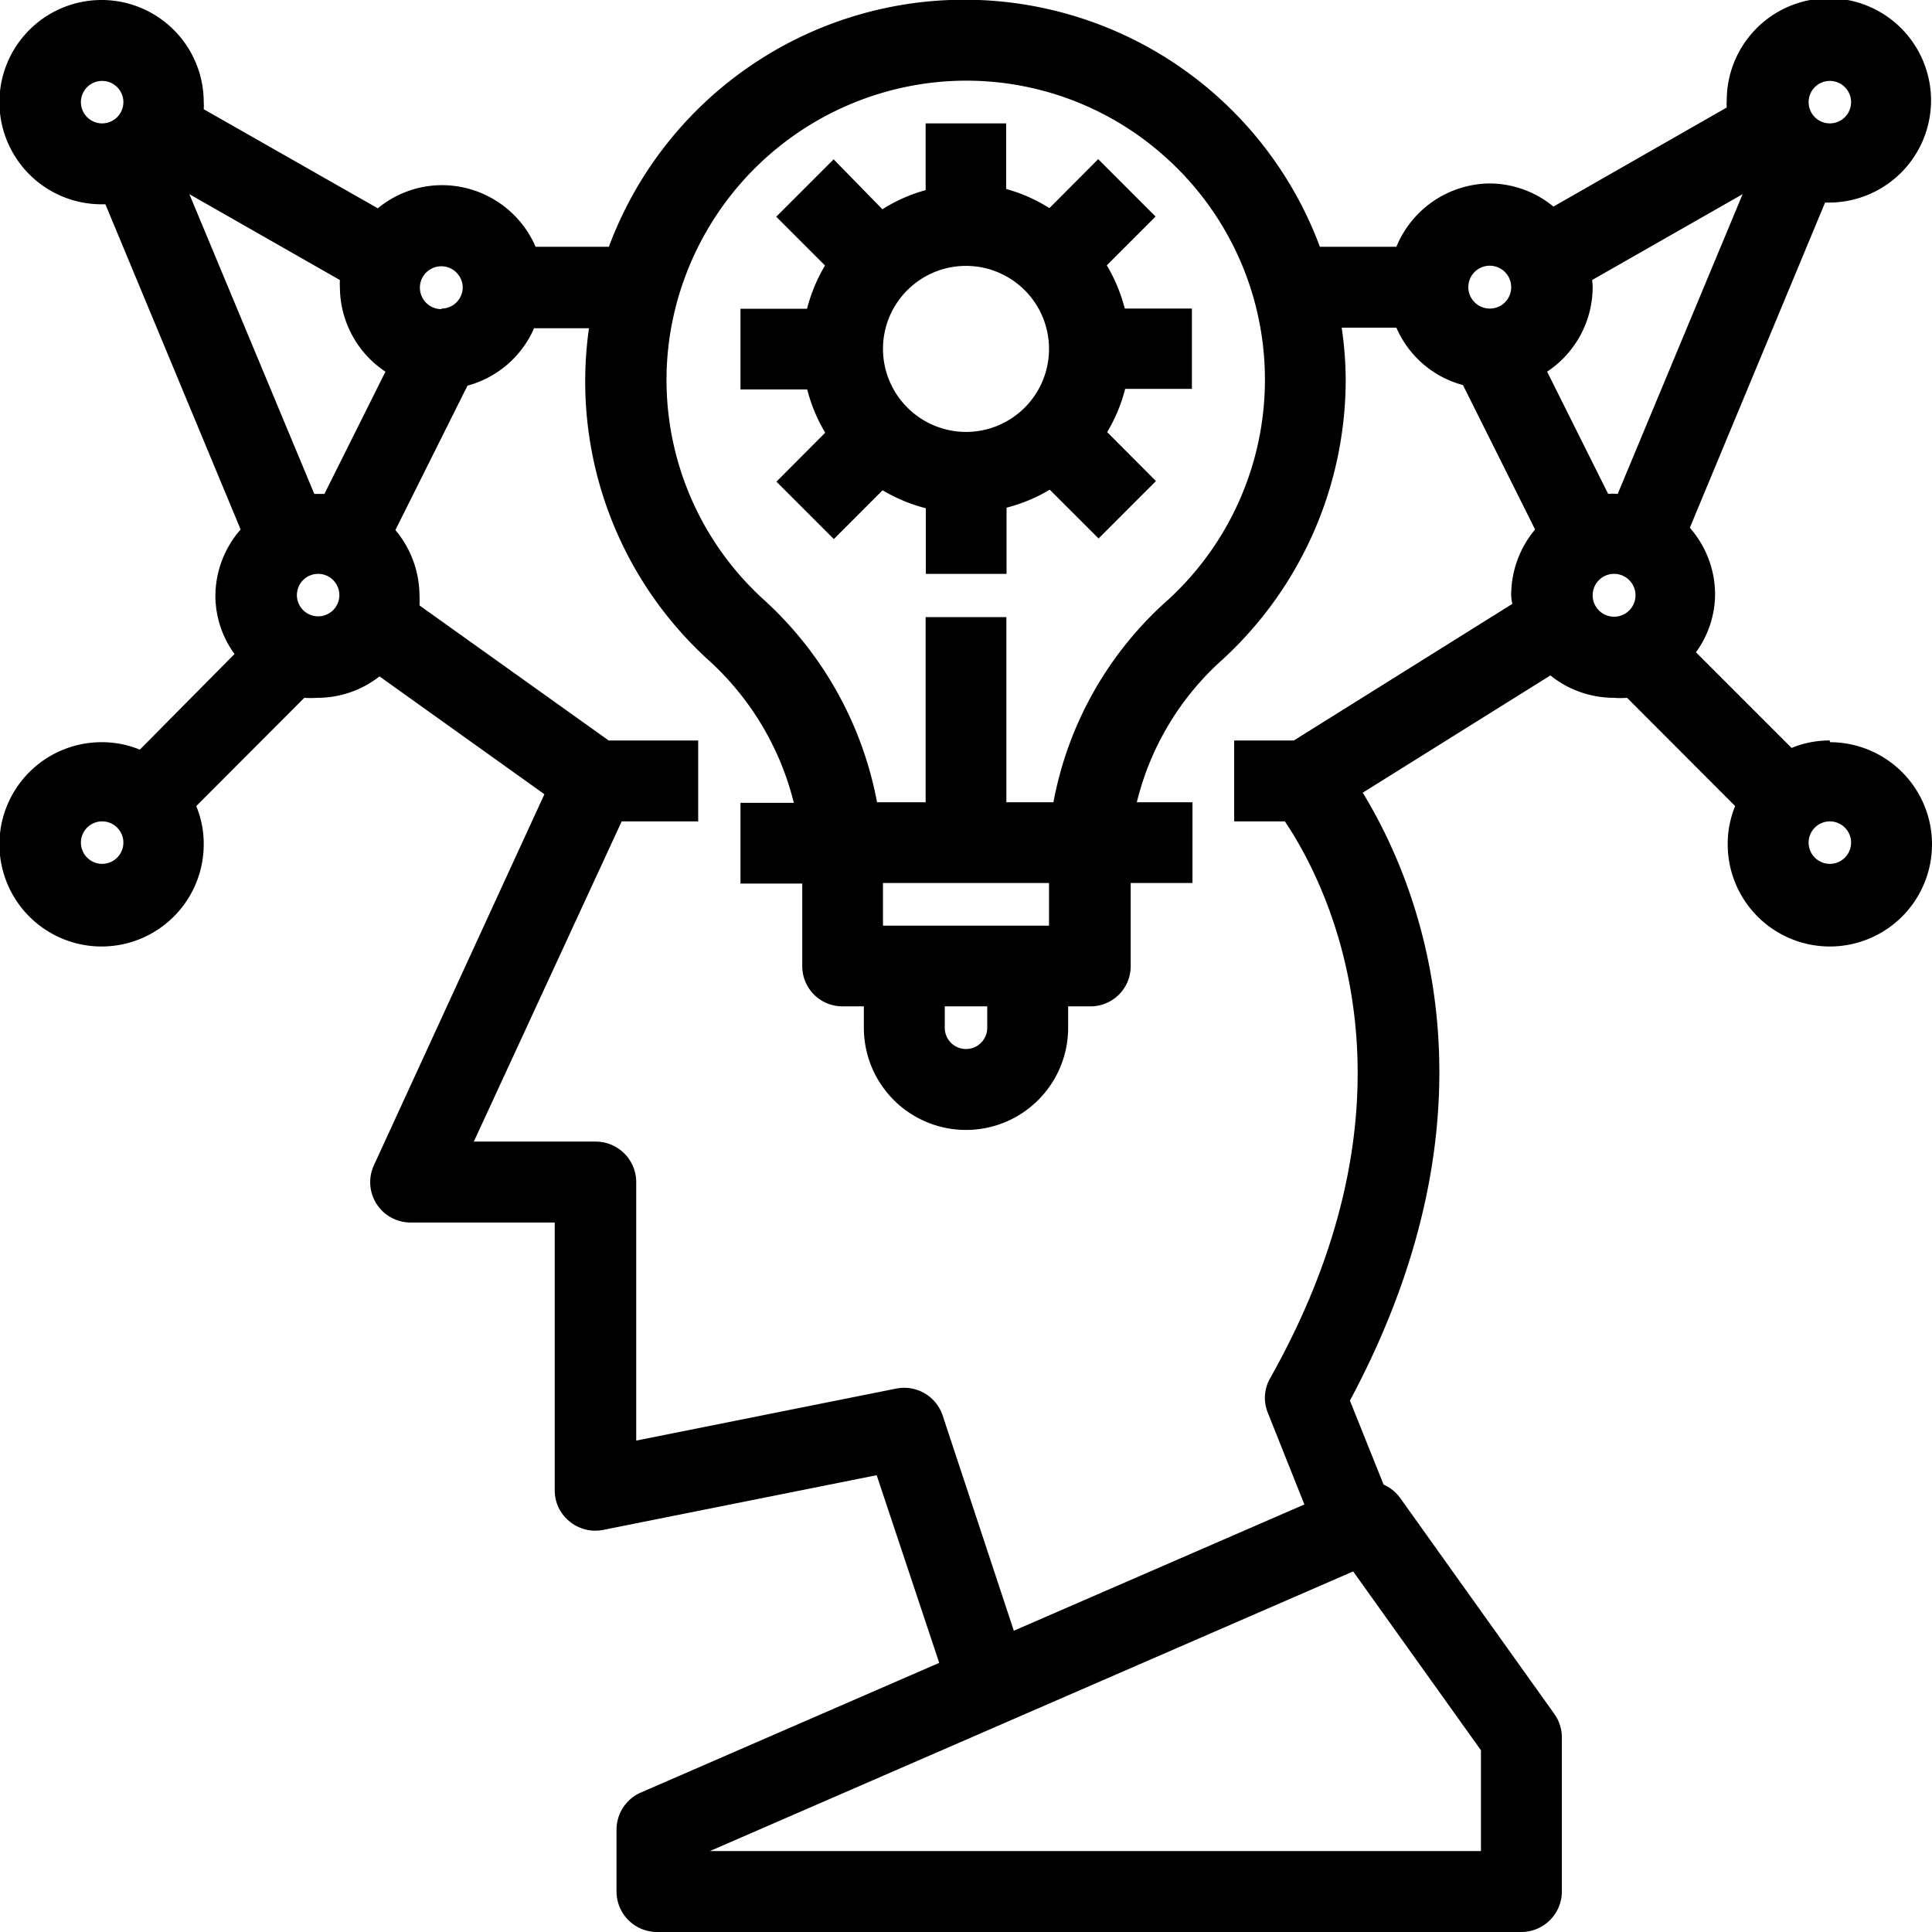
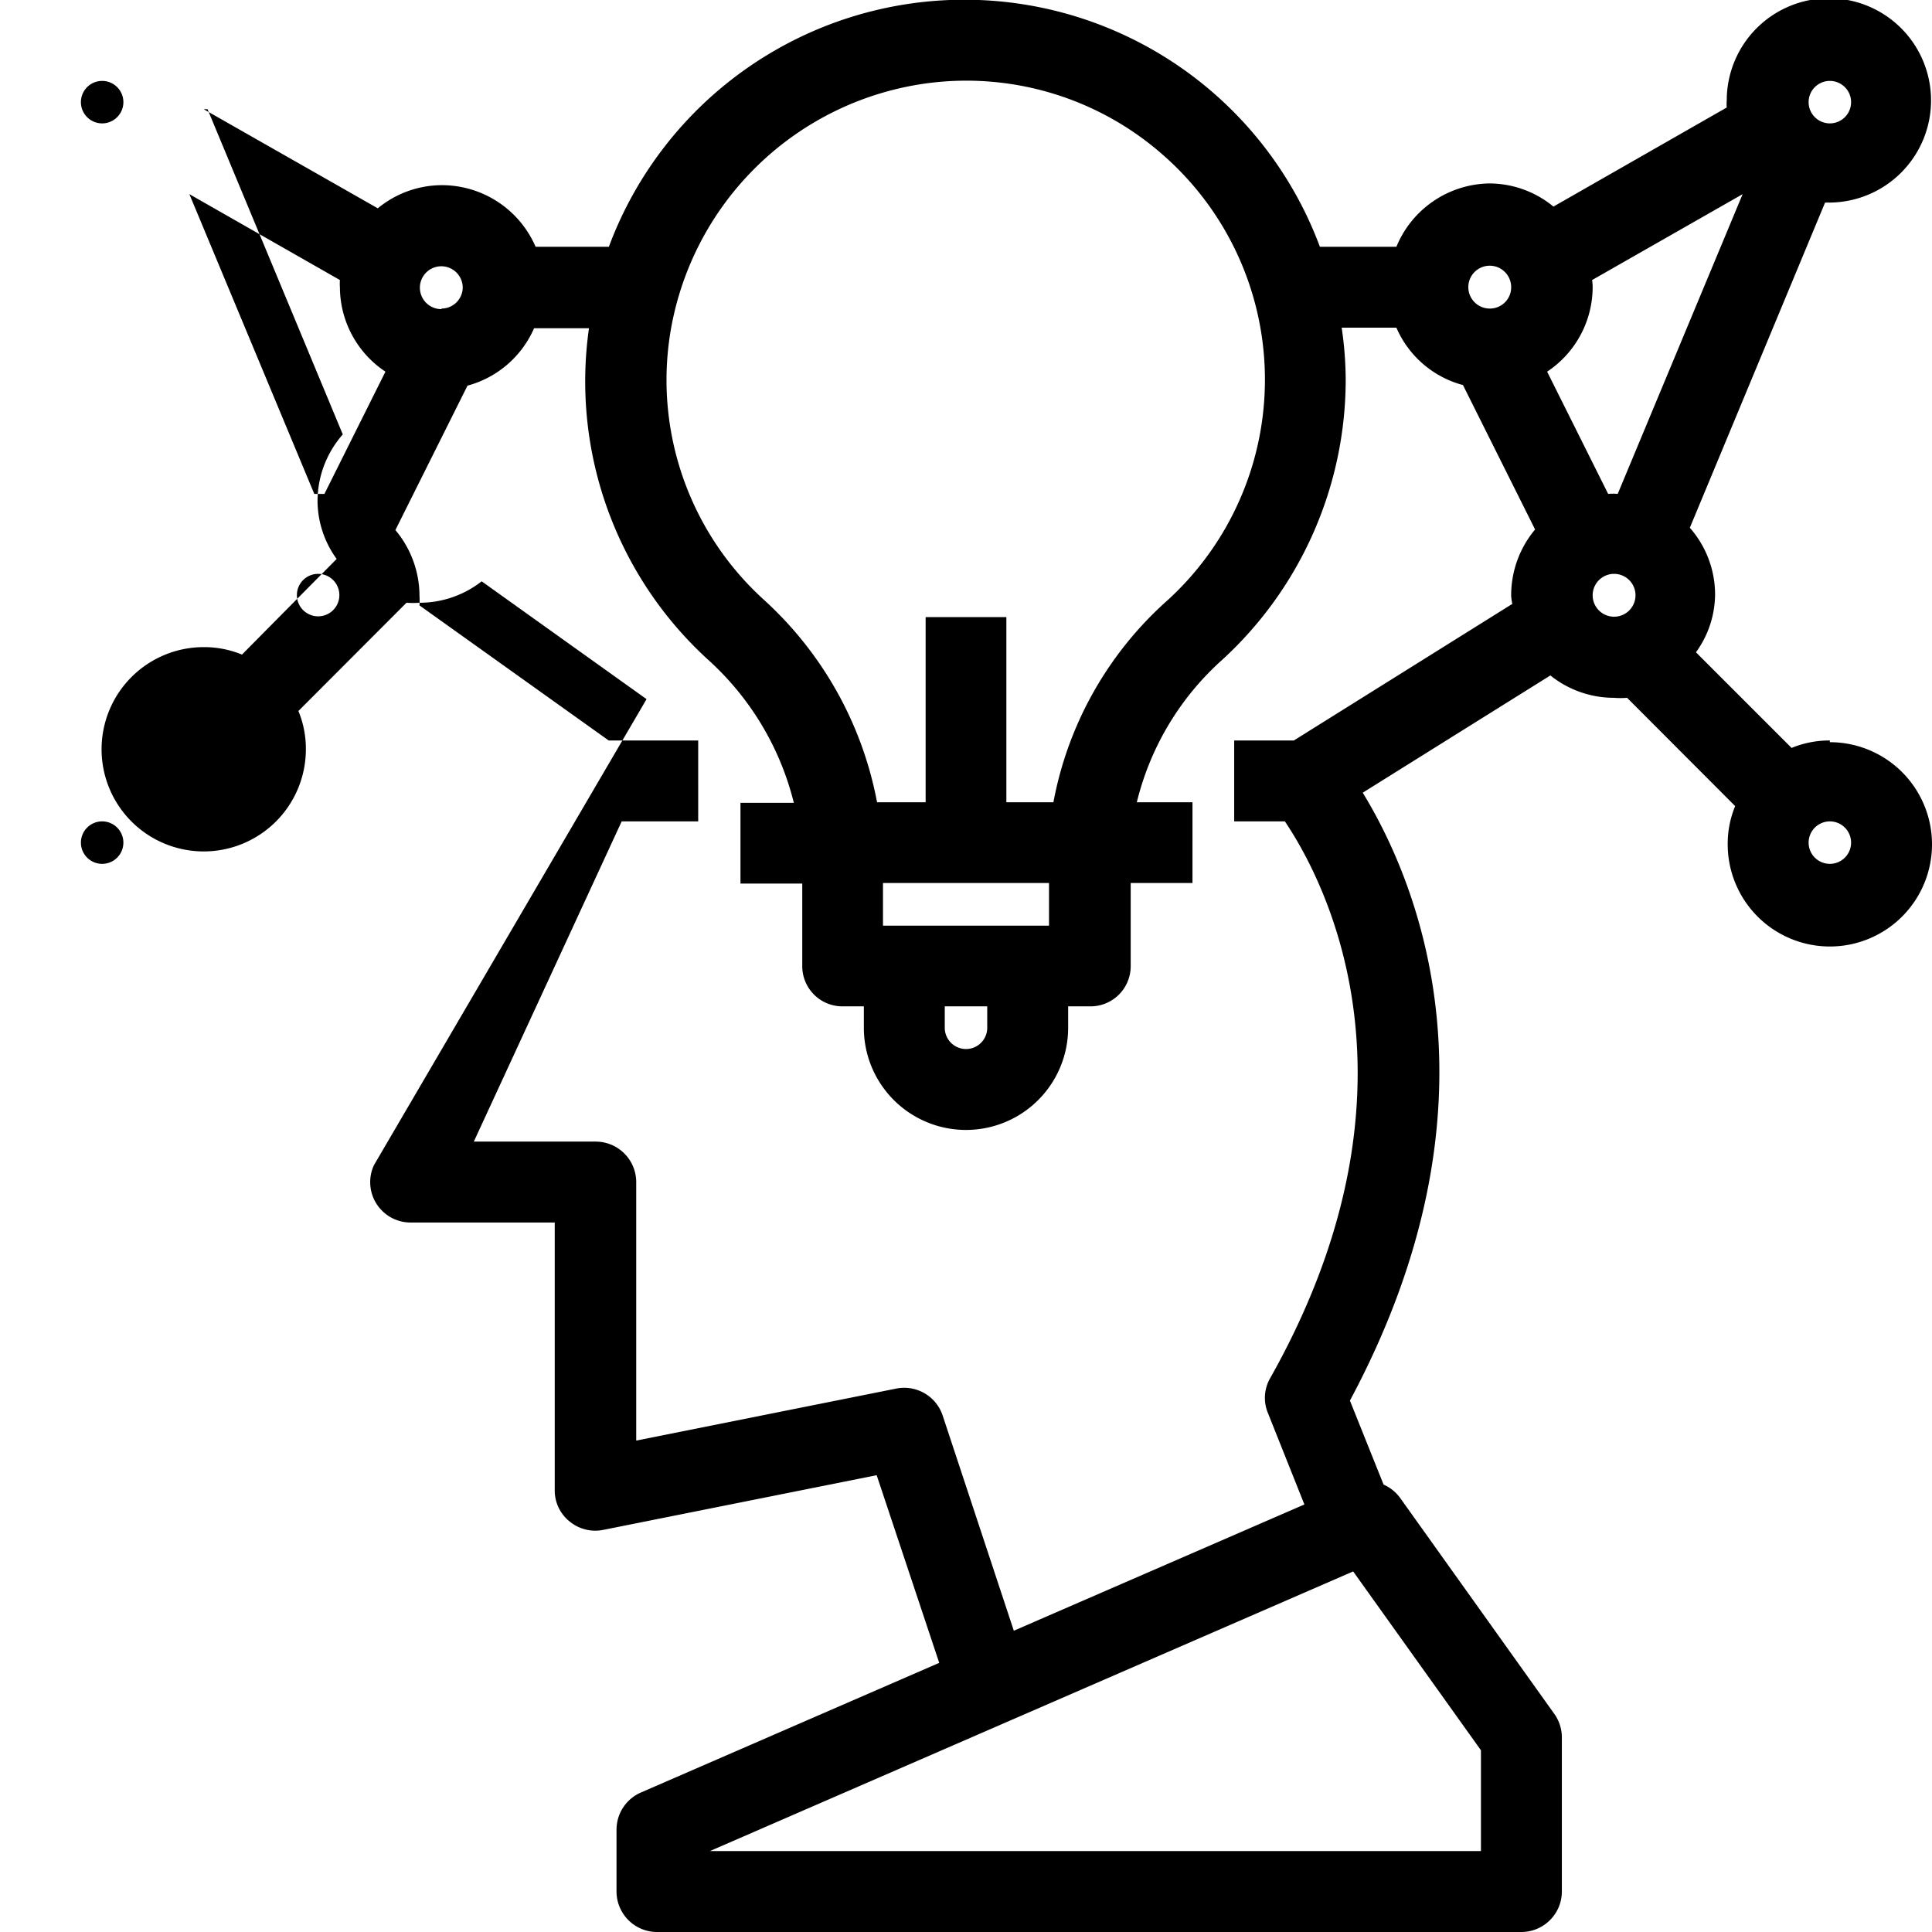
<svg xmlns="http://www.w3.org/2000/svg" viewBox="0 0 101 101">
  <title>Harder game</title>
  <g id="Слой_2" data-name="Слой 2">
    <g id="Слой_1-2" data-name="Слой 1">
-       <path d="M48.39,9.94a8.29,8.29,0,0,0-2.26,1L43.58,8.33l-3,3,2.55,2.55a8.58,8.58,0,0,0-.94,2.26H38.71v4.22H42.2a8.45,8.45,0,0,0,.94,2.26l-2.55,2.56,3,3,2.55-2.55a8.58,8.58,0,0,0,2.26.94V30h4.22V26.54a8.58,8.58,0,0,0,2.26-.94l2.55,2.55,3-3-2.55-2.56a8.45,8.45,0,0,0,.94-2.26h3.49V16.13H58.8a8.58,8.58,0,0,0-.94-2.26l2.55-2.55-3-3-2.55,2.56a8.29,8.29,0,0,0-2.26-1V6.45H48.39Zm-2.23,8.3a4.34,4.34,0,1,1,4.34,4.34A4.35,4.35,0,0,1,46.16,18.24Z" />
-       <path d="M95.66,38.71a5.19,5.19,0,0,0-2,.39l-5-5a5.2,5.2,0,0,0,1-3,5.29,5.29,0,0,0-1.32-3.51l7.07-17h.2a5.34,5.34,0,1,0-5.34-5.34,2.22,2.22,0,0,0,0,.37l-9.06,5.18a5.28,5.28,0,0,0-3.37-1.21A5.34,5.34,0,0,0,73,12.9h-4a19.83,19.83,0,0,0-37.17,0H28a5.34,5.34,0,0,0-4.88-3.22,5.28,5.28,0,0,0-3.37,1.21L10.65,5.71a2.22,2.22,0,0,0,0-.37,5.34,5.34,0,1,0-5.34,5.34h.2l7.07,17a5.29,5.29,0,0,0-1.32,3.51,5.2,5.2,0,0,0,1,3l-4.95,5a5.19,5.19,0,0,0-2-.39,5.34,5.34,0,1,0,5.34,5.34,5.15,5.15,0,0,0-.39-2l5.65-5.66a4.86,4.86,0,0,0,.69,0,5.26,5.26,0,0,0,3.24-1.12l8.62,6.16L19.55,60.91a2.11,2.11,0,0,0,1.92,3H29v14a2.07,2.07,0,0,0,.78,1.63,2.11,2.11,0,0,0,1.75.44l14.3-2.86,3.27,9.81-15.6,6.78a2.12,2.12,0,0,0-1.27,1.94v3.23A2.12,2.12,0,0,0,34.37,101H79.53a2.12,2.12,0,0,0,2.12-2.11V90.82a2.12,2.12,0,0,0-.4-1.23L73.19,78.3a2.15,2.15,0,0,0-.86-.69l-1.76-4.39c8.38-15.65,3.5-27.15.67-31.78l9.81-6.13a5.31,5.31,0,0,0,3.32,1.17,4.31,4.31,0,0,0,.69,0l5.65,5.66a5.15,5.15,0,0,0-.39,2,5.34,5.34,0,1,0,5.34-5.34Zm1.11,5.34a1.11,1.11,0,1,1-1.11-1.11A1.11,1.11,0,0,1,96.77,44.05ZM84.37,30a1.12,1.12,0,1,1-1.11,1.12A1.12,1.12,0,0,1,84.37,30ZM83.23,14.64l7.87-4.49L84.57,25.82a2.78,2.78,0,0,0-.5,0l-3.19-6.39A5.32,5.32,0,0,0,83.26,15,2.43,2.43,0,0,0,83.23,14.64Zm11.32-9.3a1.11,1.11,0,1,1,1.11,1.11A1.11,1.11,0,0,1,94.55,5.34ZM77.42,96.77H37.11L70.74,82.15l6.68,9.35Zm.5-80.64A1.12,1.12,0,1,1,79,15,1.11,1.11,0,0,1,77.92,16.13Zm1.14,15.44L67.64,38.71H64.52v4.23h2.65c2.18,3.24,7.74,14-.77,29.11a2.06,2.06,0,0,0-.12,1.81l1.91,4.79L53,85.25,49.28,74a2.12,2.12,0,0,0-2.42-1.41l-13.6,2.72V61.79a2.12,2.12,0,0,0-2.11-2.11H24.77L32.5,42.94h4V38.71H31.82l-9.89-7.06a4.38,4.38,0,0,0,0-.5,5.36,5.36,0,0,0-1.26-3.44l3.77-7.55a5.3,5.3,0,0,0,3.48-3h2.87a19.69,19.69,0,0,0,6.25,17.35,14.9,14.9,0,0,1,4.46,7.46H38.71v4.22h3.23V50.5a2.1,2.1,0,0,0,2.11,2.11h1.11v1.12a5.34,5.34,0,0,0,10.68,0V52.61H57a2.1,2.1,0,0,0,2.11-2.11V46.16h3.23V41.94H59.43a14.66,14.66,0,0,1,4.49-7.47,19.88,19.88,0,0,0,6.43-14.62,19.25,19.25,0,0,0-.21-2.72H73a5.27,5.27,0,0,0,3.48,3l3.77,7.55A5.36,5.36,0,0,0,79,31.15,3,3,0,0,0,79.06,31.57ZM60.9,8.19a15.61,15.61,0,0,1,.17,23.16,18.72,18.72,0,0,0-6,10.59H52.61V32.26H48.39v9.68H45.85a19.07,19.07,0,0,0-5.91-10.58A15.51,15.51,0,0,1,35,17.67,15.72,15.72,0,0,1,48.65,4.33,15.55,15.55,0,0,1,60.9,8.19ZM51.61,52.61v1.12a1.11,1.11,0,0,1-2.22,0V52.61Zm3.23-6.45v2.23H46.16V46.16Zm-31.76-30A1.12,1.12,0,1,1,24.19,15,1.11,1.11,0,0,1,23.08,16.13Zm-5.34,15A1.11,1.11,0,1,1,16.63,30,1.11,1.11,0,0,1,17.74,31.15Zm-1.11-5.34h-.2L9.9,10.15l7.87,4.49a2.43,2.43,0,0,0,0,.38,5.32,5.32,0,0,0,2.38,4.41l-3.19,6.39ZM6.45,5.34A1.11,1.11,0,1,1,5.34,4.23,1.11,1.11,0,0,1,6.45,5.34Zm0,38.71a1.11,1.11,0,0,1-2.22,0,1.11,1.11,0,0,1,2.22,0Z" />
+       <path d="M95.66,38.71a5.19,5.19,0,0,0-2,.39l-5-5a5.2,5.2,0,0,0,1-3,5.29,5.29,0,0,0-1.32-3.51l7.07-17h.2a5.34,5.34,0,1,0-5.34-5.34,2.22,2.22,0,0,0,0,.37l-9.06,5.18a5.28,5.28,0,0,0-3.37-1.21A5.34,5.34,0,0,0,73,12.9h-4a19.83,19.83,0,0,0-37.17,0H28a5.34,5.34,0,0,0-4.88-3.22,5.28,5.28,0,0,0-3.37,1.21L10.65,5.71h.2l7.07,17a5.29,5.29,0,0,0-1.32,3.51,5.2,5.2,0,0,0,1,3l-4.95,5a5.19,5.19,0,0,0-2-.39,5.34,5.34,0,1,0,5.34,5.34,5.15,5.15,0,0,0-.39-2l5.65-5.66a4.86,4.86,0,0,0,.69,0,5.26,5.26,0,0,0,3.24-1.12l8.62,6.16L19.55,60.91a2.11,2.11,0,0,0,1.92,3H29v14a2.07,2.07,0,0,0,.78,1.63,2.11,2.11,0,0,0,1.75.44l14.3-2.86,3.27,9.81-15.6,6.78a2.12,2.12,0,0,0-1.27,1.94v3.23A2.12,2.12,0,0,0,34.37,101H79.53a2.12,2.12,0,0,0,2.12-2.11V90.82a2.12,2.12,0,0,0-.4-1.23L73.19,78.3a2.15,2.15,0,0,0-.86-.69l-1.76-4.39c8.38-15.65,3.5-27.15.67-31.78l9.81-6.13a5.31,5.31,0,0,0,3.32,1.17,4.31,4.31,0,0,0,.69,0l5.65,5.66a5.15,5.15,0,0,0-.39,2,5.34,5.34,0,1,0,5.34-5.34Zm1.11,5.34a1.11,1.11,0,1,1-1.11-1.11A1.11,1.11,0,0,1,96.77,44.05ZM84.37,30a1.12,1.12,0,1,1-1.11,1.12A1.12,1.12,0,0,1,84.37,30ZM83.23,14.64l7.87-4.49L84.57,25.82a2.78,2.78,0,0,0-.5,0l-3.19-6.39A5.32,5.32,0,0,0,83.26,15,2.43,2.43,0,0,0,83.23,14.64Zm11.32-9.3a1.11,1.11,0,1,1,1.11,1.11A1.11,1.11,0,0,1,94.55,5.34ZM77.42,96.77H37.11L70.74,82.15l6.68,9.35Zm.5-80.64A1.12,1.12,0,1,1,79,15,1.11,1.11,0,0,1,77.92,16.13Zm1.14,15.44L67.64,38.71H64.52v4.23h2.65c2.18,3.24,7.74,14-.77,29.11a2.06,2.06,0,0,0-.12,1.81l1.91,4.79L53,85.25,49.28,74a2.12,2.12,0,0,0-2.42-1.41l-13.6,2.72V61.79a2.12,2.12,0,0,0-2.11-2.11H24.77L32.5,42.94h4V38.71H31.82l-9.89-7.06a4.38,4.38,0,0,0,0-.5,5.36,5.36,0,0,0-1.26-3.44l3.77-7.55a5.3,5.3,0,0,0,3.48-3h2.87a19.69,19.69,0,0,0,6.25,17.35,14.9,14.9,0,0,1,4.46,7.46H38.71v4.22h3.23V50.5a2.1,2.1,0,0,0,2.11,2.11h1.11v1.12a5.34,5.34,0,0,0,10.68,0V52.61H57a2.1,2.1,0,0,0,2.11-2.11V46.16h3.23V41.94H59.43a14.66,14.66,0,0,1,4.49-7.47,19.88,19.88,0,0,0,6.43-14.62,19.25,19.25,0,0,0-.21-2.72H73a5.27,5.27,0,0,0,3.48,3l3.77,7.55A5.36,5.36,0,0,0,79,31.15,3,3,0,0,0,79.06,31.57ZM60.9,8.19a15.61,15.61,0,0,1,.17,23.16,18.72,18.72,0,0,0-6,10.59H52.61V32.26H48.39v9.68H45.85a19.07,19.07,0,0,0-5.91-10.58A15.51,15.51,0,0,1,35,17.67,15.72,15.72,0,0,1,48.65,4.33,15.55,15.55,0,0,1,60.9,8.19ZM51.61,52.61v1.12a1.11,1.11,0,0,1-2.22,0V52.61Zm3.23-6.45v2.23H46.16V46.16Zm-31.76-30A1.12,1.12,0,1,1,24.19,15,1.11,1.11,0,0,1,23.08,16.13Zm-5.34,15A1.11,1.11,0,1,1,16.63,30,1.11,1.11,0,0,1,17.74,31.15Zm-1.11-5.34h-.2L9.9,10.15l7.87,4.49a2.43,2.43,0,0,0,0,.38,5.32,5.32,0,0,0,2.38,4.41l-3.19,6.39ZM6.45,5.34A1.11,1.11,0,1,1,5.34,4.23,1.11,1.11,0,0,1,6.45,5.34Zm0,38.71a1.11,1.11,0,0,1-2.22,0,1.11,1.11,0,0,1,2.22,0Z" />
    </g>
  </g>
</svg>